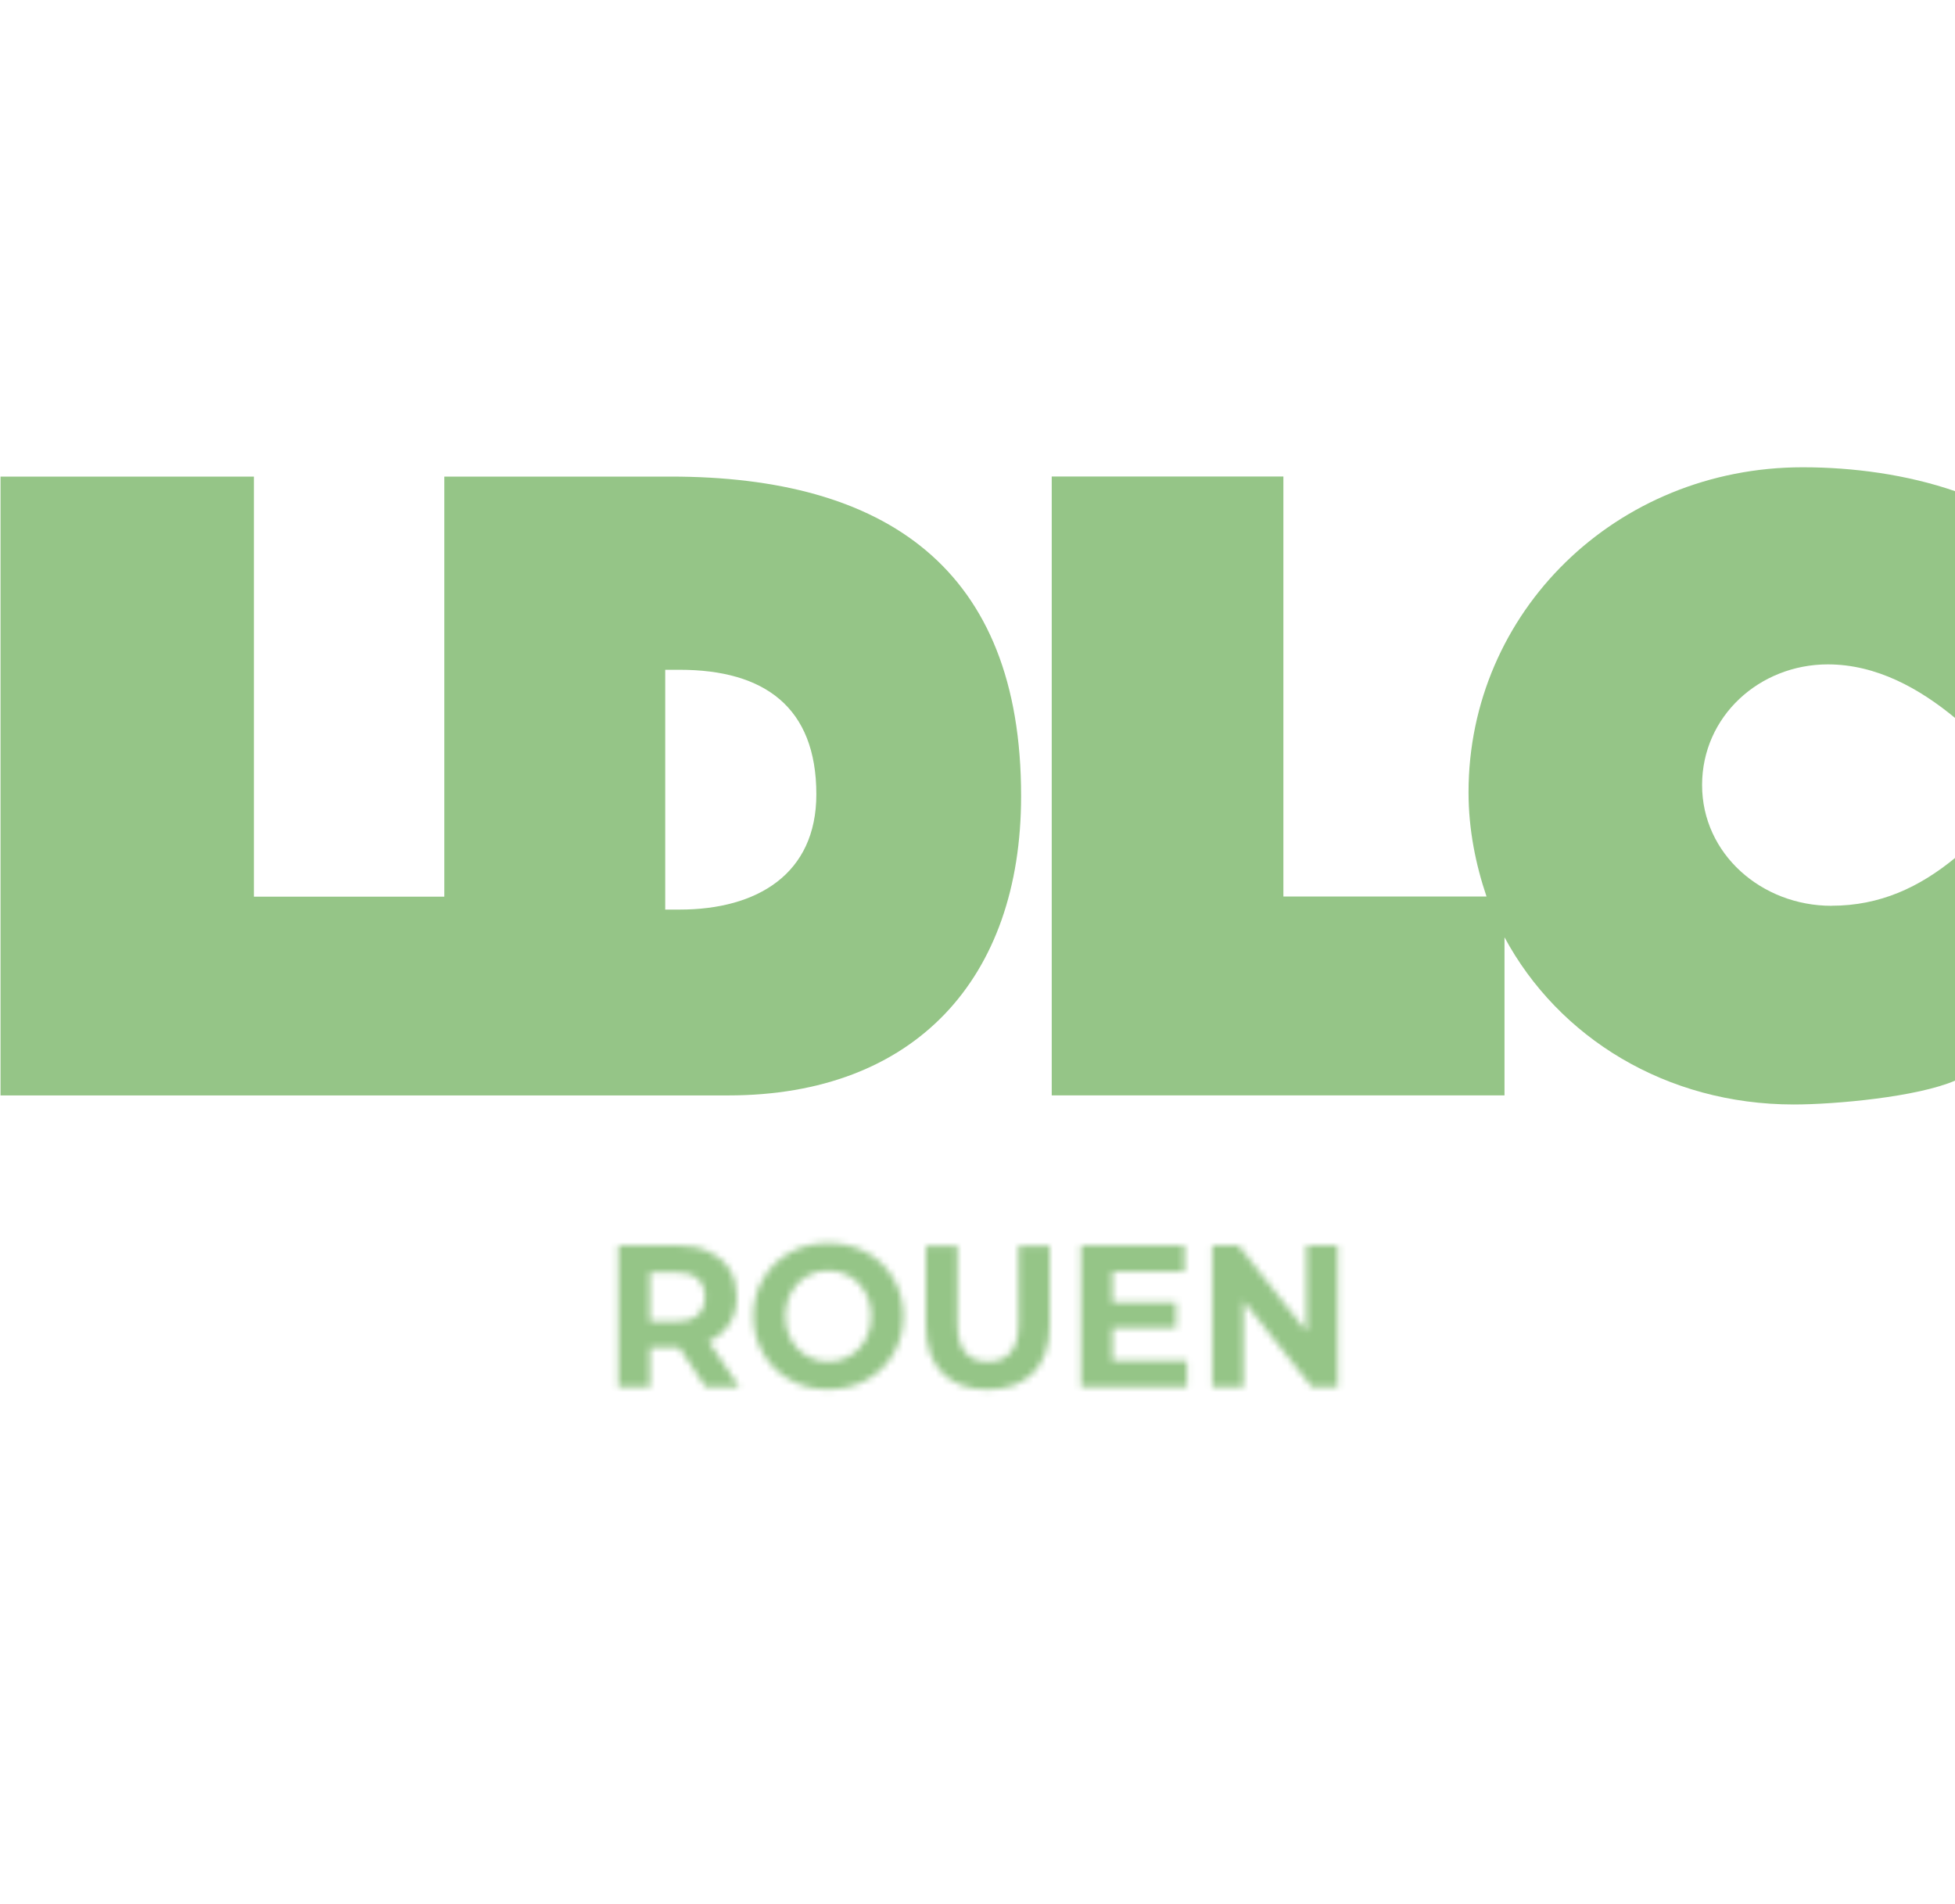
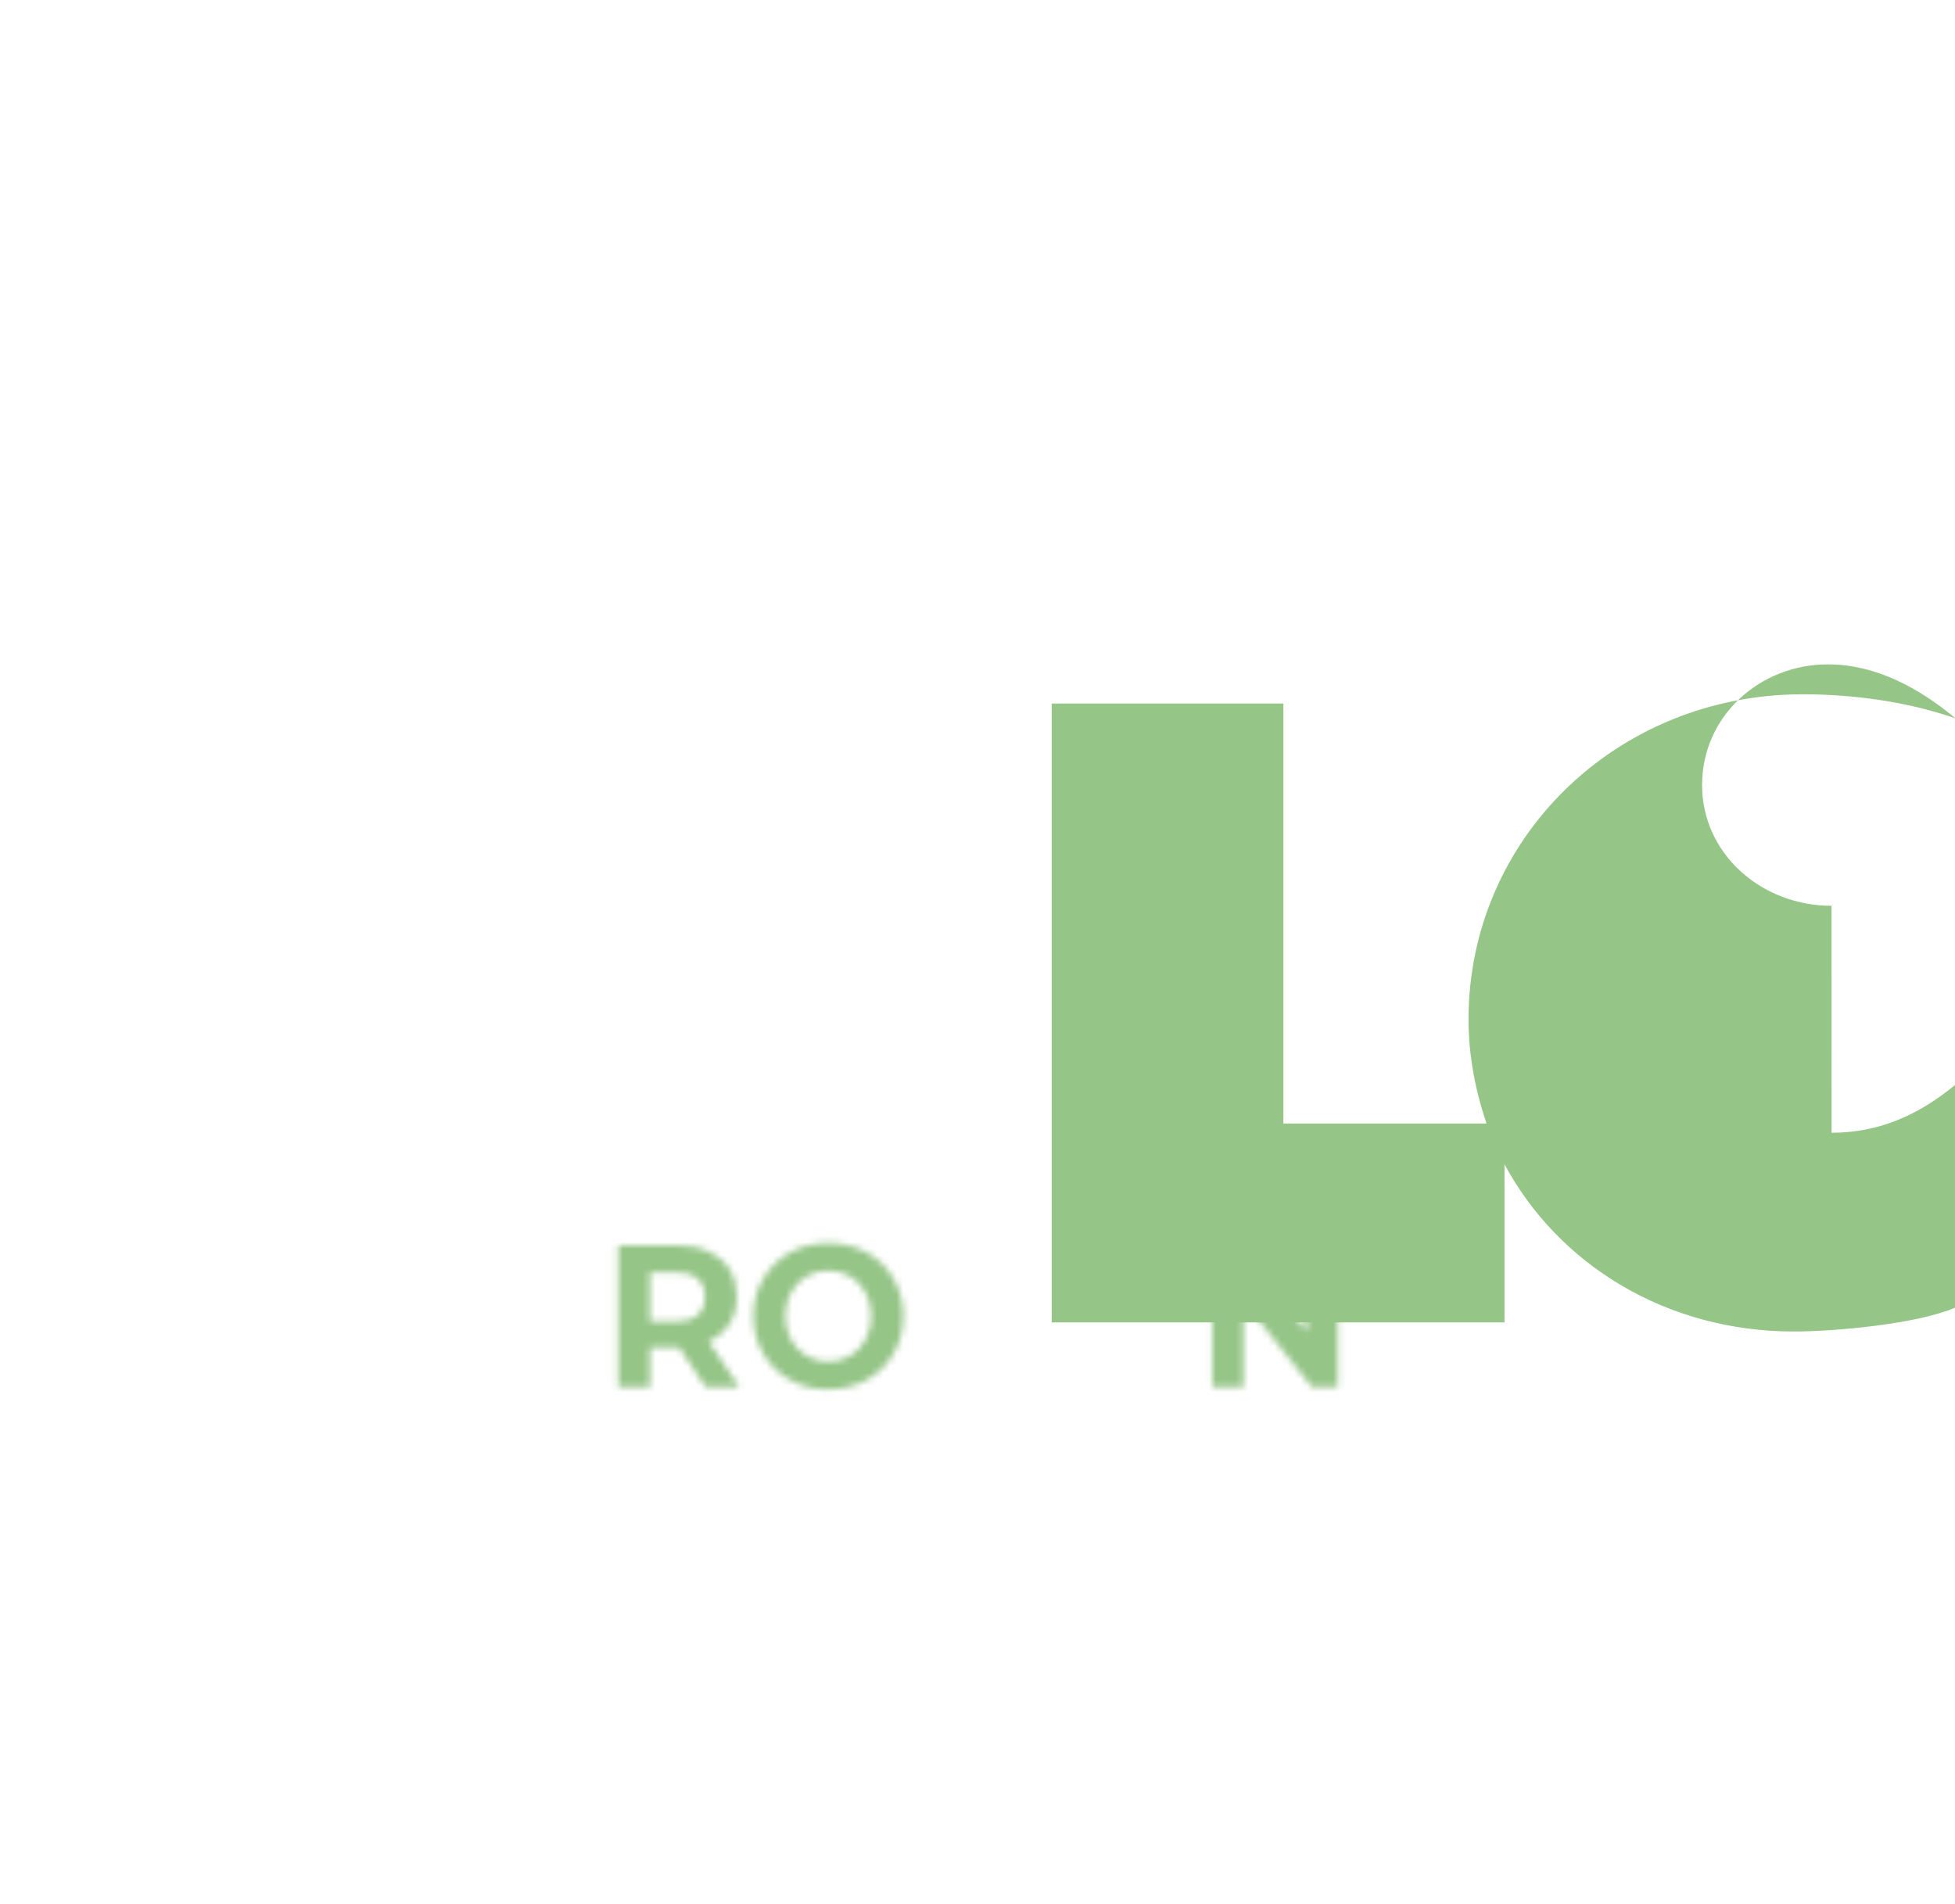
<svg xmlns="http://www.w3.org/2000/svg" id="Calque_1" version="1.1" viewBox="0 0 300 292.22">
  <defs>
    <style>
      .st0 {
        mask: url(#mask);
      }

      .st1 {
        filter: url(#luminosity-noclip);
      }

      .st2 {
        fill: #95c587;
      }
    </style>
    <filter id="luminosity-noclip" x=".08" y="183.13" width="299.99" height="37.76" color-interpolation-filters="sRGB" filterUnits="userSpaceOnUse">
      <feFlood flood-color="#fff" result="bg" />
      <feBlend in="SourceGraphic" in2="bg" />
    </filter>
    <mask id="mask" x=".08" y="183.13" width="299.99" height="37.76" maskUnits="userSpaceOnUse">
      <g class="st1">
        <g>
          <g>
            <path d="M107.03,196.22c-.75-.65-1.86-.96-3.33-.96h-3.96v7.57h3.96c1.47,0,2.58-.34,3.33-.99.75-.65,1.14-1.59,1.14-2.8s-.39-2.17-1.14-2.82M108.26,212.85l-4.05-6.05h-4.46v6.05h-4.86v-21.72h9.09c1.86,0,3.48.31,4.82.96,1.38.65,2.44,1.55,3.16,2.73.75,1.18,1.1,2.58,1.1,4.19s-.35,3.01-1.13,4.16c-.75,1.18-1.8,2.08-3.19,2.7l4.72,6.98h-5.19Z" />
            <path d="M130.46,208.07c.99-.58,1.8-1.39,2.37-2.49.58-1.05.88-2.26.88-3.6s-.3-2.54-.88-3.6c-.57-1.05-1.34-1.89-2.37-2.49-.99-.58-2.12-.9-3.36-.9s-2.37.31-3.35.9c-.99.59-1.8,1.39-2.38,2.49-.57,1.05-.87,2.26-.87,3.6s.3,2.54.87,3.6c.58,1.06,1.35,1.9,2.38,2.49.98.59,2.12.91,3.35.91s2.37-.31,3.36-.91M121.22,211.76c-1.74-.96-3.12-2.33-4.11-4.03-.98-1.71-1.5-3.63-1.5-5.74s.49-4.03,1.5-5.74c.99-1.71,2.37-3.04,4.11-4.03,1.74-.96,3.72-1.45,5.91-1.45s4.14.5,5.89,1.45c1.73.96,3.12,2.33,4.1,4.03.99,1.71,1.5,3.64,1.5,5.74s-.51,4.03-1.5,5.74c-.98,1.71-2.37,3.04-4.1,4.03-1.74.96-3.69,1.46-5.89,1.46-2.21.03-4.16-.47-5.91-1.46" />
-             <path d="M144.56,210.68c-1.68-1.71-2.49-4.16-2.49-7.35v-12.16h4.85v11.97c0,3.88,1.56,5.84,4.68,5.84,1.53,0,2.67-.47,3.48-1.43.82-.93,1.21-2.42,1.21-4.41v-11.97h4.79v12.16c0,3.19-.84,5.64-2.51,7.35-1.69,1.71-4.03,2.57-7.03,2.57s-5.31-.87-6.99-2.57" />
          </g>
-           <polygon points="182.15 208.82 182.15 212.85 165.89 212.85 165.89 191.13 181.76 191.13 181.76 195.16 170.71 195.16 170.71 199.88 180.47 199.88 180.47 203.79 170.71 203.79 170.71 208.82 182.15 208.82" />
          <polygon points="205.27 191.13 205.27 212.85 201.29 212.85 190.81 199.66 190.81 212.85 186.02 212.85 186.02 191.13 190.03 191.13 200.48 204.32 200.48 191.13 205.27 191.13" />
        </g>
      </g>
    </mask>
  </defs>
-   <path class="st2" d="M102.91,73.14h-34.73v64.47h-29.22v-64.47H.08v94.97h111.66c28.68,0,44.95-17.97,44.95-45.92.03-35.09-20.94-49.05-53.77-49.05M104.3,139.59h-2.22v-36.8h2.22c12.96,0,20.97,5.71,20.97,19.11,0,12.26-9.12,17.69-20.97,17.69" />
-   <path class="st2" d="M281.05,139.01c-10.74,0-19.86-7.97-19.86-18.53s8.82-18.52,19.3-18.52c7.44,0,14.06,3.69,19.59,8.28v-34.84c-7.45-2.58-15.72-3.69-23.44-3.69-28.67,0-51.29,22.24-51.29,49.89,0,5.71,1.11,11.11,2.76,15.98h-31.17v-64.45h-35.55v94.97h69.48v-24.26c8.28,15.39,24.81,25.66,44.4,25.66,6.32,0,19.01-1.15,24.81-3.69v-34.2c-5.53,4.56-11.59,7.39-19.02,7.39" />
+   <path class="st2" d="M281.05,139.01c-10.74,0-19.86-7.97-19.86-18.53s8.82-18.52,19.3-18.52c7.44,0,14.06,3.69,19.59,8.28c-7.45-2.58-15.72-3.69-23.44-3.69-28.67,0-51.29,22.24-51.29,49.89,0,5.71,1.11,11.11,2.76,15.98h-31.17v-64.45h-35.55v94.97h69.48v-24.26c8.28,15.39,24.81,25.66,44.4,25.66,6.32,0,19.01-1.15,24.81-3.69v-34.2c-5.53,4.56-11.59,7.39-19.02,7.39" />
  <g class="st0">
    <rect class="st2" x=".08" y="183.13" width="299.99" height="37.76" />
  </g>
</svg>